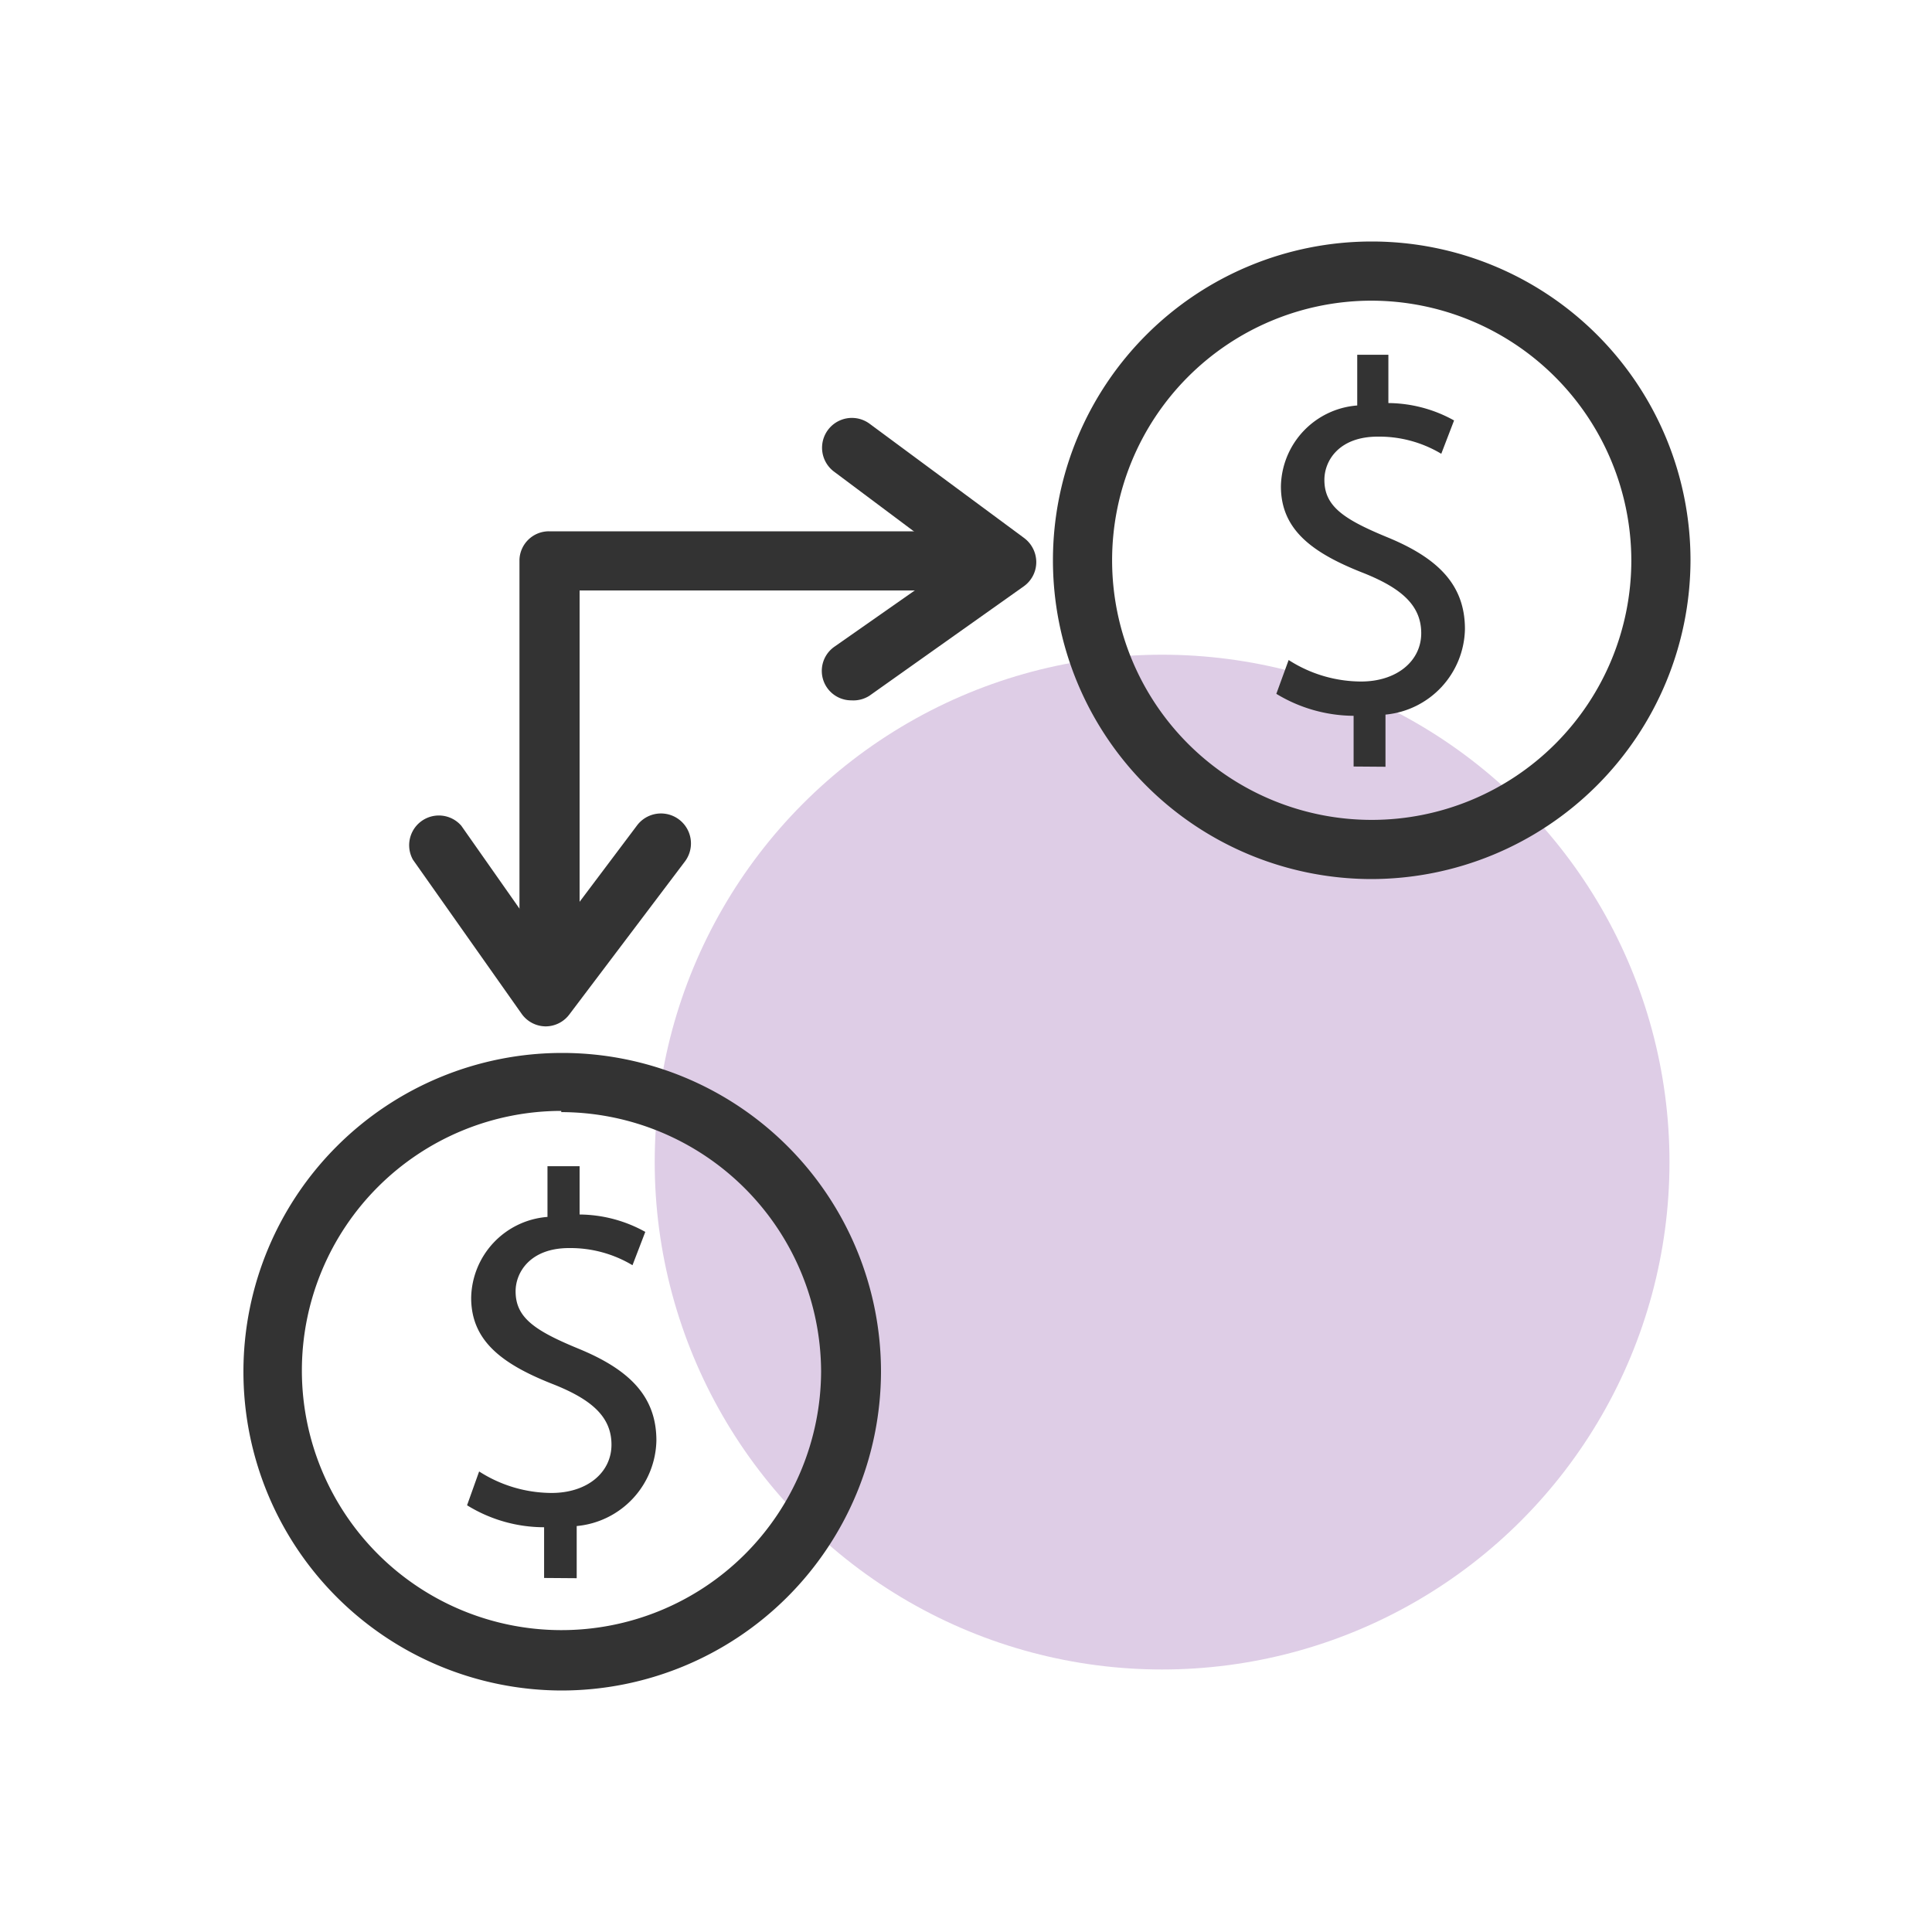
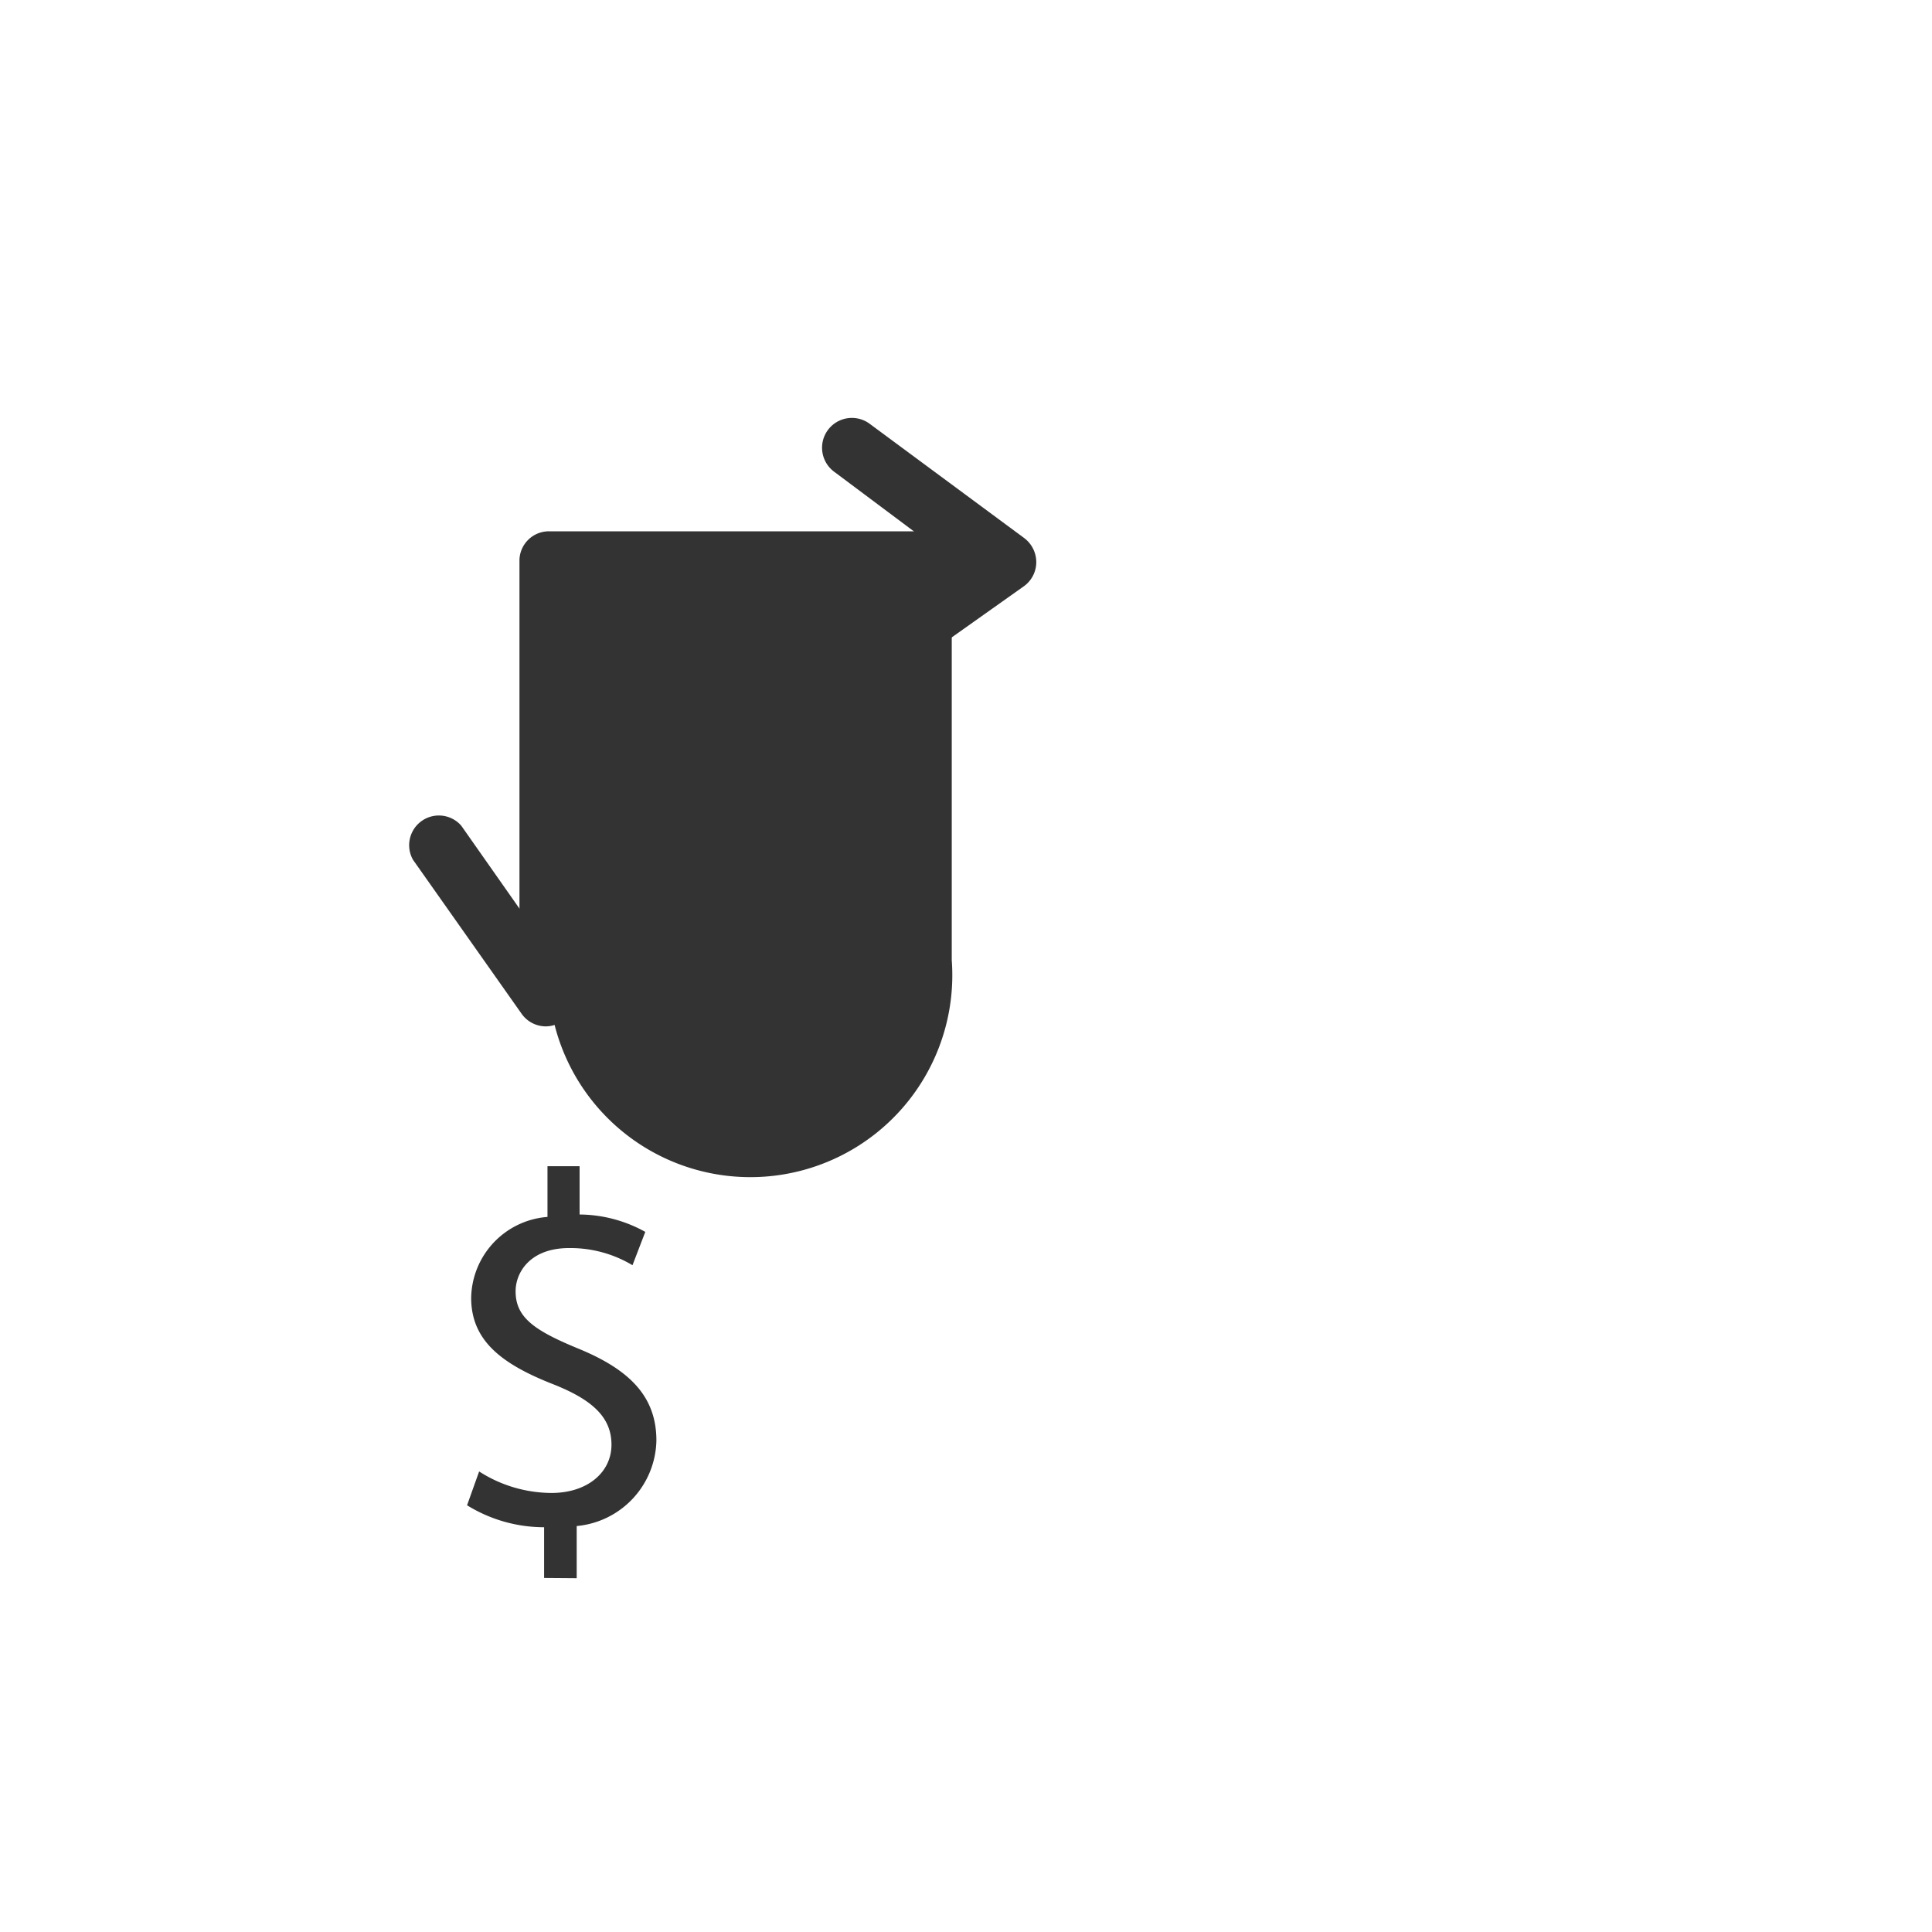
<svg xmlns="http://www.w3.org/2000/svg" width="80" height="80" viewBox="0 0 80 80">
  <title>Drill down to Collect Credit Management</title>
  <g id="Layer_3" data-name="Layer 3">
-     <circle cx="48.12" cy="48.12" r="21.01" fill="#decde6" />
-   </g>
+     </g>
  <g id="CSB">
-     <path d="M22.73,41a1.23,1.23,0,0,1-1.22-1.23V23.17A1.22,1.22,0,0,1,22.73,22H39.41a1.23,1.23,0,0,1,0,2.45H24V39.76A1.23,1.23,0,0,1,22.73,41Z" fill="#333" />
+     <path d="M22.73,41a1.23,1.23,0,0,1-1.22-1.23V23.17A1.22,1.22,0,0,1,22.73,22H39.41a1.23,1.23,0,0,1,0,2.45V39.76A1.23,1.23,0,0,1,22.73,41Z" fill="#333" />
    <path d="M35.26,29a1.22,1.22,0,0,1-.71-2.22l5-3.5-5-3.74a1.22,1.22,0,1,1,1.45-2l6.41,4.74a1.25,1.25,0,0,1,.5,1,1.23,1.23,0,0,1-.52,1L36,28.81A1.23,1.23,0,0,1,35.26,29Z" fill="#333" />
    <path d="M22.6,42.5h0a1.23,1.23,0,0,1-1-.52L17.1,35.6a1.23,1.23,0,0,1,2-1.41l3.51,5,3.76-5a1.23,1.23,0,1,1,2,1.47L23.58,42A1.23,1.23,0,0,1,22.6,42.5Z" fill="#333" />
-     <path d="M56.76,36.4A13.2,13.2,0,1,1,70,23.2,13.23,13.23,0,0,1,56.76,36.4Zm0-23.95A10.75,10.75,0,1,0,67.55,23.2,10.78,10.78,0,0,0,56.76,12.45Z" fill="#333" />
-     <path d="M56.05,31.74v-2.1a6.23,6.23,0,0,1-3.2-.91l.51-1.4a5.57,5.57,0,0,0,3,.89c1.48,0,2.49-.85,2.49-2s-.82-1.86-2.36-2.48c-2.13-.83-3.45-1.79-3.45-3.6a3.42,3.42,0,0,1,3.16-3.35v-2.1h1.29v2a5.67,5.67,0,0,1,2.72.72l-.53,1.38a5,5,0,0,0-2.63-.71c-1.61,0-2.21,1-2.21,1.79,0,1.08.77,1.62,2.59,2.37,2.15.88,3.23,2,3.23,3.81a3.63,3.63,0,0,1-3.29,3.54v2.16Z" fill="#333" />
-     <path d="M23.24,70A13.2,13.2,0,1,1,36.48,56.8,13.23,13.23,0,0,1,23.24,70Zm0-24A10.75,10.75,0,1,0,34,56.8,10.78,10.78,0,0,0,23.24,46.05Z" fill="#333" />
    <path d="M22.53,65.34v-2.1a6.07,6.07,0,0,1-3.19-.91l.5-1.4a5.58,5.58,0,0,0,3,.89c1.48,0,2.48-.85,2.48-2s-.82-1.86-2.36-2.48c-2.13-.83-3.45-1.79-3.45-3.6a3.42,3.42,0,0,1,3.16-3.35v-2.1H24v2a5.67,5.67,0,0,1,2.72.72l-.53,1.38a5,5,0,0,0-2.63-.71c-1.6,0-2.21,1-2.21,1.79,0,1.08.77,1.62,2.59,2.37,2.15.88,3.24,2,3.24,3.81a3.63,3.63,0,0,1-3.3,3.54v2.16Z" fill="#333" />
  </g>
</svg>